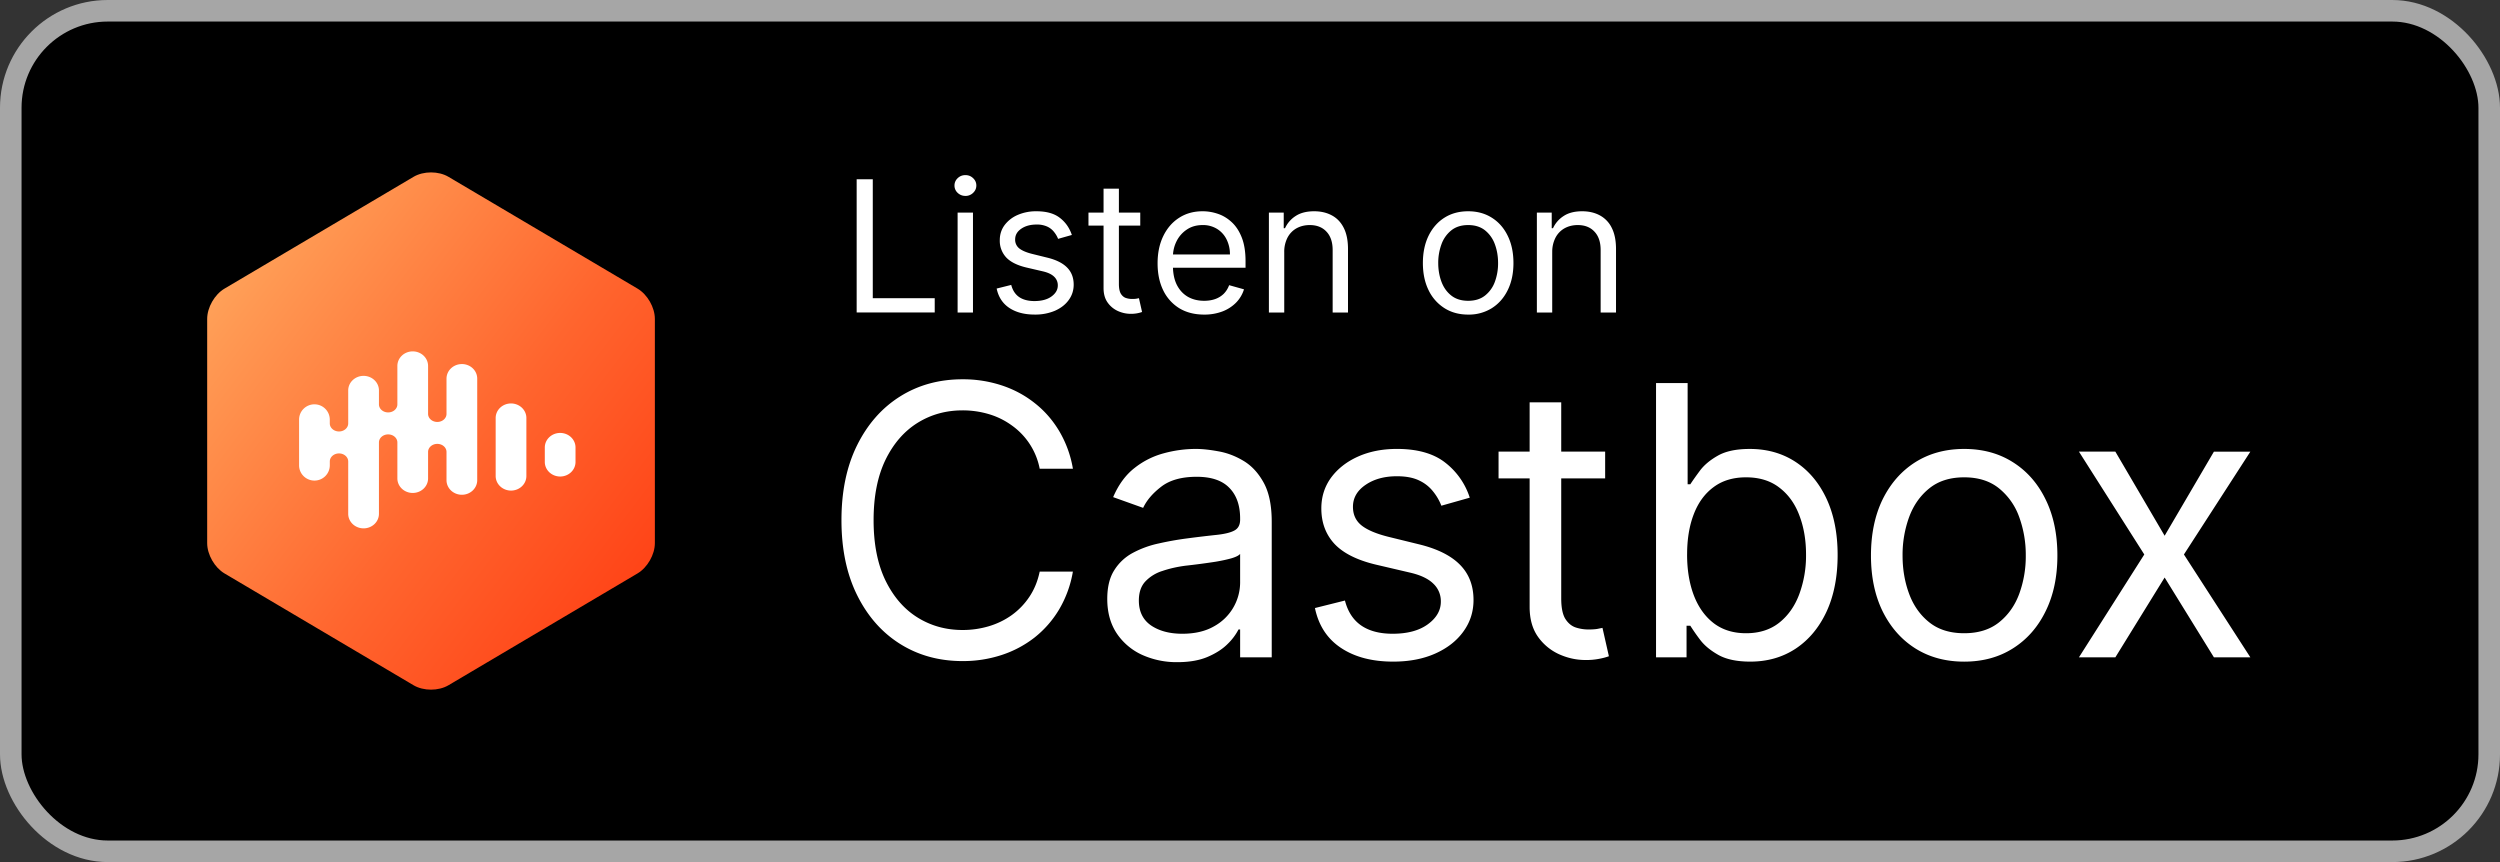
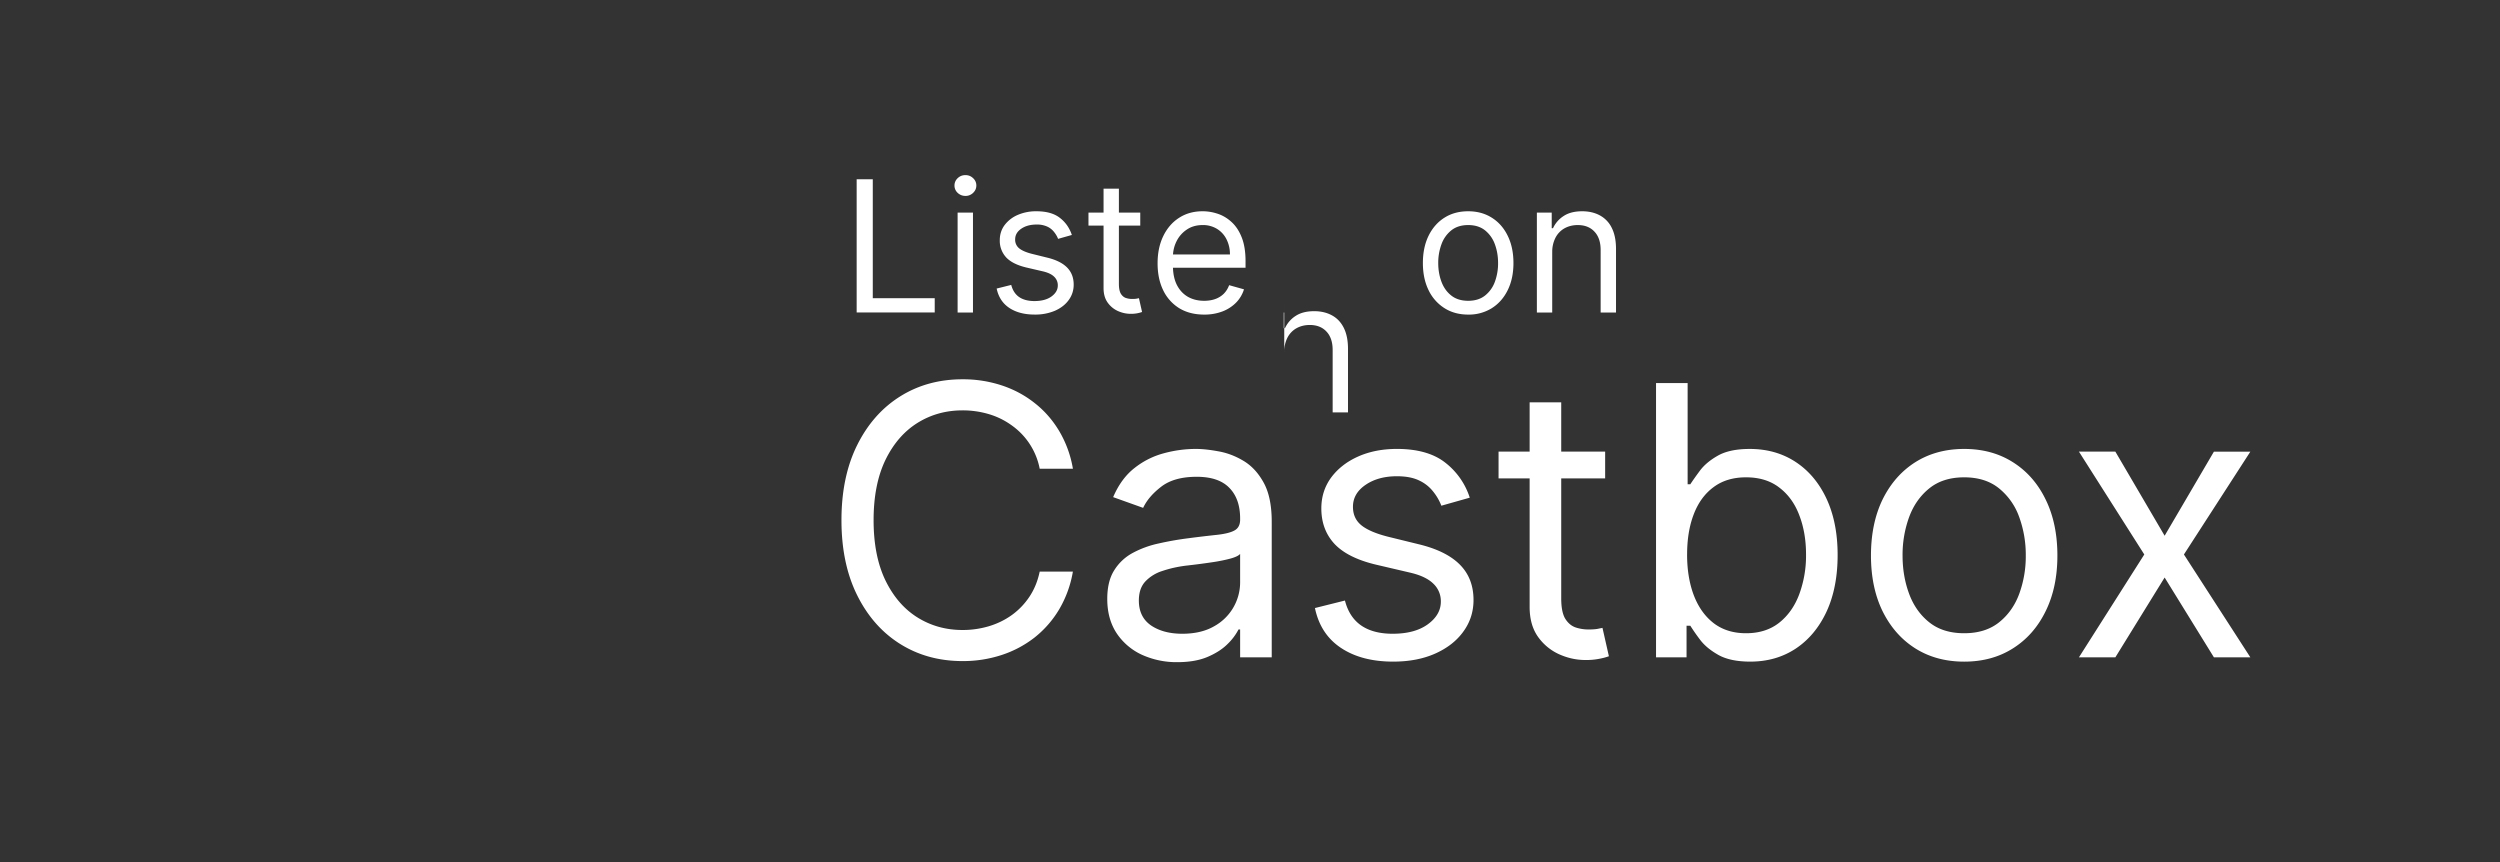
<svg xmlns="http://www.w3.org/2000/svg" fill="none" height="40" viewBox="0 0 116 40" width="116">
  <rect x="0" y="0" width="116" height="40" fill="#333333" stroke="none" />
  <linearGradient id="a" gradientUnits="userSpaceOnUse" x1="8.161" x2="34.707" y1="8.023" y2="28.115">
    <stop offset="0" stop-color="#ffb768" />
    <stop offset=".194" stop-color="#ff9953" />
    <stop offset=".565" stop-color="#ff652e" />
    <stop offset=".846" stop-color="#ff4518" />
    <stop offset="1" stop-color="#ff390f" />
  </linearGradient>
  <clipPath id="b">
-     <path d="m8 8h24v24h-24z" />
-   </clipPath>
-   <rect fill="#000" height="39" rx="4.5" width="115" x=".5" y=".5" />
-   <rect height="39" rx="4.5" stroke="#a6a6a6" width="115" x=".5" y=".5" />
+     </clipPath>
  <g clip-path="url(#b)" clip-rule="evenodd" fill-rule="evenodd">
-     <path d="m19.187 8.206-8.77 5.186c-.46.272-.804.874-.804 1.408v10.4c0 .533.344 1.135.803 1.407l8.77 5.187c.465.275 1.162.275 1.626 0l8.77-5.187c.46-.272.804-.874.804-1.408v-10.399c0-.534-.344-1.136-.804-1.408l-8.77-5.186c-.464-.275-1.16-.275-1.625 0z" fill="url(#a)" />
-     <path d="m21.43 16.893c-.393 0-.712.303-.712.676v1.635c0 .207-.191.374-.427.374-.237 0-.428-.167-.428-.374v-2.224c0-.374-.32-.676-.713-.676s-.712.302-.712.676v1.782c0 .207-.192.374-.428.374s-.427-.167-.427-.374v-.646c0-.373-.32-.676-.713-.676s-.713.303-.713.676v1.53c0 .206-.19.374-.427.374-.236 0-.428-.168-.428-.374v-.178a.71.71 0 0 0 -.712-.707.71.71 0 0 0 -.713.707v2.123c0 .39.319.708.713.708a.71.71 0 0 0 .713-.708v-.178c0-.206.19-.374.427-.374.236 0 .427.168.427.374v2.427c0 .373.32.676.713.676.394 0 .713-.303.713-.676v-3.31c0-.207.191-.374.427-.374s.428.167.428.374v1.668c0 .373.319.675.712.675.394 0 .713-.302.713-.675v-1.228c0-.206.191-.374.428-.374.236 0 .427.168.427.374v1.31c0 .374.32.677.713.677s.712-.303.712-.676v-4.714c0-.373-.318-.675-.712-.675m2.28 1.828c-.393 0-.712.302-.712.675v2.692c0 .373.319.676.712.676.394 0 .713-.302.713-.676v-2.692c0-.373-.32-.675-.713-.675zm2.281 1.368c-.394 0-.713.302-.713.676v.67c0 .373.32.676.713.676s.712-.302.712-.676v-.67c0-.374-.319-.676-.712-.676z" fill="#fff" />
-   </g>
-   <path d="m39.749 14.5v-6.182h.748v5.518h2.874v.664zm4.684 0v-4.636h.713v4.636zm.362-5.41a.506.506 0 0 1 -.359-.141.456.456 0 0 1 -.148-.341c0-.133.05-.247.148-.341.1-.095.22-.142.36-.142.138 0 .257.047.356.142.1.094.15.208.15.341s-.05.246-.15.341a.496.496 0 0 1 -.357.142zm4.94 1.812-.64.181c-.04-.107-.1-.21-.179-.31a.865.865 0 0 0 -.313-.254 1.14 1.14 0 0 0 -.51-.1c-.284 0-.52.065-.71.196-.187.129-.28.293-.28.492a.51.51 0 0 0 .192.42c.13.102.33.188.604.256l.688.17c.415.1.724.254.927.461.203.206.305.47.305.794 0 .266-.077.503-.23.713-.15.209-.362.374-.633.495a2.33 2.33 0 0 1 -.948.18c-.473 0-.864-.102-1.174-.307s-.506-.505-.589-.9l.676-.169c.065.25.186.437.365.562.182.124.418.187.71.187.332 0 .595-.07.79-.211.198-.143.296-.314.296-.514a.54.54 0 0 0 -.169-.404c-.112-.11-.285-.193-.519-.248l-.773-.18c-.424-.101-.736-.257-.935-.469a1.133 1.133 0 0 1 -.296-.8c0-.261.073-.493.22-.694a1.5 1.5 0 0 1 .607-.474 2.13 2.13 0 0 1 .875-.172c.46 0 .82.1 1.081.302.264.201.45.467.561.797zm3.173-1.038v.603h-2.403v-.603zm-1.703-1.111h.712v4.419c0 .201.03.352.088.453.06.098.137.165.23.199a.92.92 0 0 0 .298.048c.079 0 .143-.004.194-.012l.12-.024.145.64a1.491 1.491 0 0 1 -.531.085c-.201 0-.399-.044-.592-.13a1.177 1.177 0 0 1 -.477-.396c-.125-.177-.187-.4-.187-.67zm4.668 5.844c-.447 0-.832-.099-1.156-.296a1.99 1.99 0 0 1 -.745-.833c-.174-.358-.26-.775-.26-1.25s.086-.893.26-1.256c.175-.364.418-.648.73-.85.314-.206.68-.309 1.099-.309.241 0 .48.04.715.121.236.08.45.211.643.392.193.18.347.417.462.713s.172.66.172 1.092v.302h-3.574v-.616h2.85a1.52 1.52 0 0 0 -.157-.7 1.183 1.183 0 0 0 -.441-.486 1.234 1.234 0 0 0 -.67-.178c-.284 0-.53.07-.737.212a1.39 1.39 0 0 0 -.474.543c-.11.223-.166.463-.166.718v.41c0 .35.06.648.181.891.123.242.293.426.51.553.218.124.47.187.758.187.187 0 .356-.027.507-.079.153-.054.285-.135.396-.241.11-.109.196-.244.256-.405l.689.193a1.526 1.526 0 0 1 -.366.616 1.78 1.78 0 0 1 -.634.41 2.35 2.35 0 0 1 -.848.146zm3.716-2.886v2.789h-.712v-4.636h.688v.724h.06a1.33 1.33 0 0 1 .495-.567c.222-.145.507-.218.858-.218.313 0 .588.065.823.193.236.127.42.32.55.58.13.258.196.584.196.978v2.946h-.712v-2.898c0-.364-.095-.648-.284-.85-.19-.206-.449-.309-.779-.309-.227 0-.43.05-.61.148a1.058 1.058 0 0 0 -.42.432 1.43 1.43 0 0 0 -.153.688zm8.534 2.886c-.419 0-.786-.1-1.102-.3a2.018 2.018 0 0 1 -.736-.835c-.175-.358-.263-.777-.263-1.256 0-.483.088-.905.263-1.265.177-.36.422-.64.736-.839.316-.2.683-.299 1.102-.299.418 0 .785.1 1.099.3.316.198.561.478.736.838.177.36.266.782.266 1.265 0 .479-.089.898-.266 1.256-.175.358-.42.636-.736.836a2.01 2.01 0 0 1 -1.1.299zm0-.64c.318 0 .58-.082.785-.245a1.44 1.44 0 0 0 .456-.643 2.47 2.47 0 0 0 .147-.863c0-.31-.049-.599-.147-.866a1.46 1.46 0 0 0 -.456-.65c-.206-.164-.467-.247-.785-.247s-.58.083-.785.248a1.46 1.46 0 0 0 -.456.649 2.487 2.487 0 0 0 -.148.866c0 .31.05.598.148.863.099.266.25.48.456.643.205.163.467.245.785.245zm3.9-2.246v2.789h-.712v-4.636h.689v.724h.06c.11-.235.274-.424.496-.567.221-.145.507-.218.857-.218.314 0 .589.065.824.193a1.3 1.3 0 0 1 .55.58c.13.258.196.584.196.978v2.946h-.713v-2.898c0-.364-.094-.648-.284-.85-.189-.206-.448-.309-.778-.309-.228 0-.43.05-.61.148a1.059 1.059 0 0 0 -.42.432 1.43 1.43 0 0 0 -.154.688zm-22.24 10.039h-1.541a3.206 3.206 0 0 0 -1.3-2.014 3.482 3.482 0 0 0 -1.062-.521 4.245 4.245 0 0 0 -1.218-.174c-.77 0-1.469.194-2.094.584-.622.39-1.117.963-1.486 1.721-.364.758-.547 1.688-.547 2.79s.183 2.033.547 2.79c.37.759.864 1.333 1.486 1.722.625.39 1.323.584 2.094.584a4.25 4.25 0 0 0 1.218-.174c.39-.116.744-.288 1.063-.516.323-.232.596-.515.82-.85.228-.34.387-.73.479-1.17h1.54a5.133 5.133 0 0 1 -.633 1.747 4.78 4.78 0 0 1 -1.144 1.311 5.009 5.009 0 0 1 -1.535.814 5.722 5.722 0 0 1 -1.808.28c-1.085 0-2.05-.265-2.896-.795-.845-.53-1.51-1.285-1.995-2.263-.485-.977-.727-2.137-.727-3.48 0-1.342.242-2.502.727-3.48.485-.977 1.15-1.732 1.995-2.262s1.81-.795 2.896-.795a5.72 5.72 0 0 1 1.808.28c.568.186 1.08.46 1.535.82.456.356.837.791 1.144 1.305a5.07 5.07 0 0 1 .634 1.746zm4.85 8.974a3.878 3.878 0 0 1 -1.647-.342 2.826 2.826 0 0 1 -1.174-1c-.29-.44-.435-.97-.435-1.591 0-.547.107-.99.323-1.33a2.28 2.28 0 0 1 .864-.808 4.54 4.54 0 0 1 1.193-.435c.44-.1.88-.178 1.324-.236a56.63 56.63 0 0 1 1.41-.168c.365-.042.63-.11.796-.205.17-.096.255-.261.255-.498v-.05c0-.612-.168-1.089-.504-1.428-.331-.34-.835-.51-1.51-.51-.7 0-1.249.153-1.647.46-.398.306-.677.634-.839.982l-1.392-.498c.249-.58.58-1.031.995-1.354a3.727 3.727 0 0 1 1.367-.684 5.675 5.675 0 0 1 1.466-.199c.307 0 .66.038 1.057.112.402.07.79.218 1.162.441.377.224.69.562.938 1.013.249.452.373 1.057.373 1.815v6.289h-1.466v-1.293h-.075a2.58 2.58 0 0 1 -.497.665c-.232.236-.54.437-.926.603-.385.166-.856.249-1.41.249zm.224-1.318c.58 0 1.069-.114 1.467-.341a2.328 2.328 0 0 0 1.218-2.02v-1.343c-.063.075-.2.143-.41.205-.208.058-.448.11-.721.156a32.691 32.691 0 0 1 -1.405.186c-.381.05-.737.13-1.069.243a1.842 1.842 0 0 0 -.795.49c-.2.216-.299.51-.299.883 0 .51.189.895.566 1.156.381.257.864.385 1.448.385zm13.34-6.314-1.318.373a2.448 2.448 0 0 0 -.367-.64 1.778 1.778 0 0 0 -.646-.522c-.273-.137-.623-.205-1.05-.205-.584 0-1.071.135-1.46.404-.386.265-.579.603-.579 1.013 0 .364.133.652.398.864.265.211.68.387 1.243.528l1.417.348c.853.207 1.49.524 1.908.95.418.423.628.968.628 1.635 0 .547-.158 1.036-.473 1.467-.31.43-.746.77-1.305 1.019-.56.249-1.21.373-1.951.373-.974 0-1.78-.211-2.418-.634s-1.042-1.04-1.211-1.852l1.392-.348c.132.514.383.9.752 1.156.372.257.86.385 1.46.385.683 0 1.226-.145 1.628-.435.406-.294.61-.646.61-1.056a1.11 1.11 0 0 0 -.349-.833c-.232-.228-.588-.398-1.069-.51l-1.59-.372c-.875-.208-1.517-.529-1.927-.964-.406-.439-.61-.988-.61-1.646 0-.54.152-1.015.454-1.43.307-.414.723-.74 1.25-.976.53-.236 1.13-.354 1.802-.354.944 0 1.686.207 2.225.622a3.35 3.35 0 0 1 1.156 1.64zm6.282-2.137v1.242h-4.946v-1.242zm-3.504-2.287h1.466v9.098c0 .414.06.725.18.932.125.203.282.34.473.41.194.066.4.1.615.1.161 0 .294-.009.398-.025l.248-.05.298 1.317a2.83 2.83 0 0 1 -.416.112 3.062 3.062 0 0 1 -.677.062c-.415 0-.82-.089-1.218-.267a2.42 2.42 0 0 1 -.982-.814c-.257-.365-.385-.825-.385-1.38zm5.865 11.832v-12.727h1.466v4.698h.124c.108-.166.257-.377.448-.634.195-.261.472-.493.833-.696.364-.207.857-.31 1.479-.31.803 0 1.512.2 2.125.602s1.092.972 1.436 1.709c.343.738.515 1.608.515 2.61 0 1.011-.172 1.887-.515 2.629-.344.737-.82 1.309-1.43 1.715-.609.402-1.311.603-2.106.603-.614 0-1.105-.102-1.473-.305-.369-.207-.653-.44-.852-.702a9.448 9.448 0 0 1 -.46-.659h-.174v1.467zm1.441-4.773c0 .721.106 1.357.317 1.908.212.547.52.976.926 1.287.406.306.903.46 1.492.46.613 0 1.124-.162 1.535-.485.414-.328.725-.767.932-1.318a5.17 5.17 0 0 0 .317-1.852c0-.67-.104-1.276-.311-1.814-.203-.543-.512-.972-.926-1.287-.41-.319-.926-.478-1.547-.478-.597 0-1.098.15-1.504.453-.406.299-.713.717-.92 1.256-.207.534-.31 1.158-.31 1.87zm12.857 4.973c-.862 0-1.618-.205-2.269-.615-.646-.41-1.151-.984-1.516-1.722-.36-.737-.54-1.599-.54-2.585 0-.994.18-1.862.54-2.604.365-.741.87-1.317 1.516-1.727.65-.41 1.407-.616 2.269-.616.861 0 1.615.205 2.262.616.65.41 1.156.985 1.516 1.727.365.742.547 1.61.547 2.604 0 .986-.182 1.848-.547 2.585-.36.738-.866 1.312-1.516 1.722-.647.41-1.4.615-2.262.615zm0-1.318c.654 0 1.193-.167 1.615-.503.423-.336.736-.777.939-1.324a5.063 5.063 0 0 0 .304-1.777 5.12 5.12 0 0 0 -.304-1.784 3.006 3.006 0 0 0 -.939-1.336c-.422-.34-.96-.51-1.615-.51s-1.194.17-1.616.51c-.423.34-.736.785-.939 1.336a5.12 5.12 0 0 0 -.304 1.784c0 .638.102 1.23.305 1.777s.515.988.938 1.324c.422.336.961.503 1.616.503zm7.014-8.427 2.287 3.903 2.287-3.902h1.691l-3.083 4.772 3.083 4.773h-1.691l-2.287-3.704-2.287 3.704h-1.69l3.033-4.773-3.033-4.773z" fill="#fff" />
+     </g>
+   <path d="m39.749 14.5v-6.182h.748v5.518h2.874v.664zm4.684 0v-4.636h.713v4.636zm.362-5.41a.506.506 0 0 1 -.359-.141.456.456 0 0 1 -.148-.341c0-.133.05-.247.148-.341.1-.095.22-.142.36-.142.138 0 .257.047.356.142.1.094.15.208.15.341s-.05.246-.15.341a.496.496 0 0 1 -.357.142zm4.94 1.812-.64.181c-.04-.107-.1-.21-.179-.31a.865.865 0 0 0 -.313-.254 1.14 1.14 0 0 0 -.51-.1c-.284 0-.52.065-.71.196-.187.129-.28.293-.28.492a.51.51 0 0 0 .192.42c.13.102.33.188.604.256l.688.17c.415.1.724.254.927.461.203.206.305.47.305.794 0 .266-.077.503-.23.713-.15.209-.362.374-.633.495a2.33 2.33 0 0 1 -.948.18c-.473 0-.864-.102-1.174-.307s-.506-.505-.589-.9l.676-.169c.065.25.186.437.365.562.182.124.418.187.71.187.332 0 .595-.07.79-.211.198-.143.296-.314.296-.514a.54.54 0 0 0 -.169-.404c-.112-.11-.285-.193-.519-.248l-.773-.18c-.424-.101-.736-.257-.935-.469a1.133 1.133 0 0 1 -.296-.8c0-.261.073-.493.22-.694a1.5 1.5 0 0 1 .607-.474 2.13 2.13 0 0 1 .875-.172c.46 0 .82.1 1.081.302.264.201.45.467.561.797zm3.173-1.038v.603h-2.403v-.603zm-1.703-1.111h.712v4.419c0 .201.03.352.088.453.06.098.137.165.23.199a.92.92 0 0 0 .298.048c.079 0 .143-.004.194-.012l.12-.024.145.64a1.491 1.491 0 0 1 -.531.085c-.201 0-.399-.044-.592-.13a1.177 1.177 0 0 1 -.477-.396c-.125-.177-.187-.4-.187-.67zm4.668 5.844c-.447 0-.832-.099-1.156-.296a1.99 1.99 0 0 1 -.745-.833c-.174-.358-.26-.775-.26-1.25s.086-.893.26-1.256c.175-.364.418-.648.73-.85.314-.206.68-.309 1.099-.309.241 0 .48.04.715.121.236.08.45.211.643.392.193.18.347.417.462.713s.172.66.172 1.092v.302h-3.574v-.616h2.85a1.52 1.52 0 0 0 -.157-.7 1.183 1.183 0 0 0 -.441-.486 1.234 1.234 0 0 0 -.67-.178c-.284 0-.53.07-.737.212a1.39 1.39 0 0 0 -.474.543c-.11.223-.166.463-.166.718v.41c0 .35.06.648.181.891.123.242.293.426.51.553.218.124.47.187.758.187.187 0 .356-.027.507-.079.153-.054.285-.135.396-.241.11-.109.196-.244.256-.405l.689.193a1.526 1.526 0 0 1 -.366.616 1.78 1.78 0 0 1 -.634.41 2.35 2.35 0 0 1 -.848.146zm3.716-2.886v2.789h-.712h.688v.724h.06a1.33 1.33 0 0 1 .495-.567c.222-.145.507-.218.858-.218.313 0 .588.065.823.193.236.127.42.32.55.58.13.258.196.584.196.978v2.946h-.712v-2.898c0-.364-.095-.648-.284-.85-.19-.206-.449-.309-.779-.309-.227 0-.43.05-.61.148a1.058 1.058 0 0 0 -.42.432 1.43 1.43 0 0 0 -.153.688zm8.534 2.886c-.419 0-.786-.1-1.102-.3a2.018 2.018 0 0 1 -.736-.835c-.175-.358-.263-.777-.263-1.256 0-.483.088-.905.263-1.265.177-.36.422-.64.736-.839.316-.2.683-.299 1.102-.299.418 0 .785.1 1.099.3.316.198.561.478.736.838.177.36.266.782.266 1.265 0 .479-.089.898-.266 1.256-.175.358-.42.636-.736.836a2.01 2.01 0 0 1 -1.1.299zm0-.64c.318 0 .58-.082.785-.245a1.44 1.44 0 0 0 .456-.643 2.47 2.47 0 0 0 .147-.863c0-.31-.049-.599-.147-.866a1.46 1.46 0 0 0 -.456-.65c-.206-.164-.467-.247-.785-.247s-.58.083-.785.248a1.46 1.46 0 0 0 -.456.649 2.487 2.487 0 0 0 -.148.866c0 .31.05.598.148.863.099.266.25.48.456.643.205.163.467.245.785.245zm3.9-2.246v2.789h-.712v-4.636h.689v.724h.06c.11-.235.274-.424.496-.567.221-.145.507-.218.857-.218.314 0 .589.065.824.193a1.3 1.3 0 0 1 .55.58c.13.258.196.584.196.978v2.946h-.713v-2.898c0-.364-.094-.648-.284-.85-.189-.206-.448-.309-.778-.309-.228 0-.43.05-.61.148a1.059 1.059 0 0 0 -.42.432 1.43 1.43 0 0 0 -.154.688zm-22.24 10.039h-1.541a3.206 3.206 0 0 0 -1.3-2.014 3.482 3.482 0 0 0 -1.062-.521 4.245 4.245 0 0 0 -1.218-.174c-.77 0-1.469.194-2.094.584-.622.39-1.117.963-1.486 1.721-.364.758-.547 1.688-.547 2.79s.183 2.033.547 2.79c.37.759.864 1.333 1.486 1.722.625.39 1.323.584 2.094.584a4.25 4.25 0 0 0 1.218-.174c.39-.116.744-.288 1.063-.516.323-.232.596-.515.82-.85.228-.34.387-.73.479-1.17h1.54a5.133 5.133 0 0 1 -.633 1.747 4.78 4.78 0 0 1 -1.144 1.311 5.009 5.009 0 0 1 -1.535.814 5.722 5.722 0 0 1 -1.808.28c-1.085 0-2.05-.265-2.896-.795-.845-.53-1.51-1.285-1.995-2.263-.485-.977-.727-2.137-.727-3.48 0-1.342.242-2.502.727-3.48.485-.977 1.15-1.732 1.995-2.262s1.81-.795 2.896-.795a5.72 5.72 0 0 1 1.808.28c.568.186 1.08.46 1.535.82.456.356.837.791 1.144 1.305a5.07 5.07 0 0 1 .634 1.746zm4.85 8.974a3.878 3.878 0 0 1 -1.647-.342 2.826 2.826 0 0 1 -1.174-1c-.29-.44-.435-.97-.435-1.591 0-.547.107-.99.323-1.33a2.28 2.28 0 0 1 .864-.808 4.54 4.54 0 0 1 1.193-.435c.44-.1.88-.178 1.324-.236a56.63 56.63 0 0 1 1.41-.168c.365-.042.63-.11.796-.205.17-.096.255-.261.255-.498v-.05c0-.612-.168-1.089-.504-1.428-.331-.34-.835-.51-1.51-.51-.7 0-1.249.153-1.647.46-.398.306-.677.634-.839.982l-1.392-.498c.249-.58.58-1.031.995-1.354a3.727 3.727 0 0 1 1.367-.684 5.675 5.675 0 0 1 1.466-.199c.307 0 .66.038 1.057.112.402.07.79.218 1.162.441.377.224.69.562.938 1.013.249.452.373 1.057.373 1.815v6.289h-1.466v-1.293h-.075a2.58 2.58 0 0 1 -.497.665c-.232.236-.54.437-.926.603-.385.166-.856.249-1.41.249zm.224-1.318c.58 0 1.069-.114 1.467-.341a2.328 2.328 0 0 0 1.218-2.02v-1.343c-.063.075-.2.143-.41.205-.208.058-.448.11-.721.156a32.691 32.691 0 0 1 -1.405.186c-.381.05-.737.13-1.069.243a1.842 1.842 0 0 0 -.795.49c-.2.216-.299.51-.299.883 0 .51.189.895.566 1.156.381.257.864.385 1.448.385zm13.34-6.314-1.318.373a2.448 2.448 0 0 0 -.367-.64 1.778 1.778 0 0 0 -.646-.522c-.273-.137-.623-.205-1.05-.205-.584 0-1.071.135-1.46.404-.386.265-.579.603-.579 1.013 0 .364.133.652.398.864.265.211.68.387 1.243.528l1.417.348c.853.207 1.49.524 1.908.95.418.423.628.968.628 1.635 0 .547-.158 1.036-.473 1.467-.31.43-.746.77-1.305 1.019-.56.249-1.21.373-1.951.373-.974 0-1.78-.211-2.418-.634s-1.042-1.04-1.211-1.852l1.392-.348c.132.514.383.9.752 1.156.372.257.86.385 1.46.385.683 0 1.226-.145 1.628-.435.406-.294.61-.646.61-1.056a1.11 1.11 0 0 0 -.349-.833c-.232-.228-.588-.398-1.069-.51l-1.59-.372c-.875-.208-1.517-.529-1.927-.964-.406-.439-.61-.988-.61-1.646 0-.54.152-1.015.454-1.43.307-.414.723-.74 1.25-.976.53-.236 1.13-.354 1.802-.354.944 0 1.686.207 2.225.622a3.35 3.35 0 0 1 1.156 1.64zm6.282-2.137v1.242h-4.946v-1.242zm-3.504-2.287h1.466v9.098c0 .414.06.725.18.932.125.203.282.34.473.41.194.066.4.1.615.1.161 0 .294-.009.398-.025l.248-.05.298 1.317a2.83 2.83 0 0 1 -.416.112 3.062 3.062 0 0 1 -.677.062c-.415 0-.82-.089-1.218-.267a2.42 2.42 0 0 1 -.982-.814c-.257-.365-.385-.825-.385-1.38zm5.865 11.832v-12.727h1.466v4.698h.124c.108-.166.257-.377.448-.634.195-.261.472-.493.833-.696.364-.207.857-.31 1.479-.31.803 0 1.512.2 2.125.602s1.092.972 1.436 1.709c.343.738.515 1.608.515 2.61 0 1.011-.172 1.887-.515 2.629-.344.737-.82 1.309-1.43 1.715-.609.402-1.311.603-2.106.603-.614 0-1.105-.102-1.473-.305-.369-.207-.653-.44-.852-.702a9.448 9.448 0 0 1 -.46-.659h-.174v1.467zm1.441-4.773c0 .721.106 1.357.317 1.908.212.547.52.976.926 1.287.406.306.903.46 1.492.46.613 0 1.124-.162 1.535-.485.414-.328.725-.767.932-1.318a5.17 5.17 0 0 0 .317-1.852c0-.67-.104-1.276-.311-1.814-.203-.543-.512-.972-.926-1.287-.41-.319-.926-.478-1.547-.478-.597 0-1.098.15-1.504.453-.406.299-.713.717-.92 1.256-.207.534-.31 1.158-.31 1.87zm12.857 4.973c-.862 0-1.618-.205-2.269-.615-.646-.41-1.151-.984-1.516-1.722-.36-.737-.54-1.599-.54-2.585 0-.994.18-1.862.54-2.604.365-.741.87-1.317 1.516-1.727.65-.41 1.407-.616 2.269-.616.861 0 1.615.205 2.262.616.65.41 1.156.985 1.516 1.727.365.742.547 1.61.547 2.604 0 .986-.182 1.848-.547 2.585-.36.738-.866 1.312-1.516 1.722-.647.41-1.4.615-2.262.615zm0-1.318c.654 0 1.193-.167 1.615-.503.423-.336.736-.777.939-1.324a5.063 5.063 0 0 0 .304-1.777 5.12 5.12 0 0 0 -.304-1.784 3.006 3.006 0 0 0 -.939-1.336c-.422-.34-.96-.51-1.615-.51s-1.194.17-1.616.51c-.423.34-.736.785-.939 1.336a5.12 5.12 0 0 0 -.304 1.784c0 .638.102 1.23.305 1.777s.515.988.938 1.324c.422.336.961.503 1.616.503zm7.014-8.427 2.287 3.903 2.287-3.902h1.691l-3.083 4.772 3.083 4.773h-1.691l-2.287-3.704-2.287 3.704h-1.69l3.033-4.773-3.033-4.773z" fill="#fff" />
</svg>